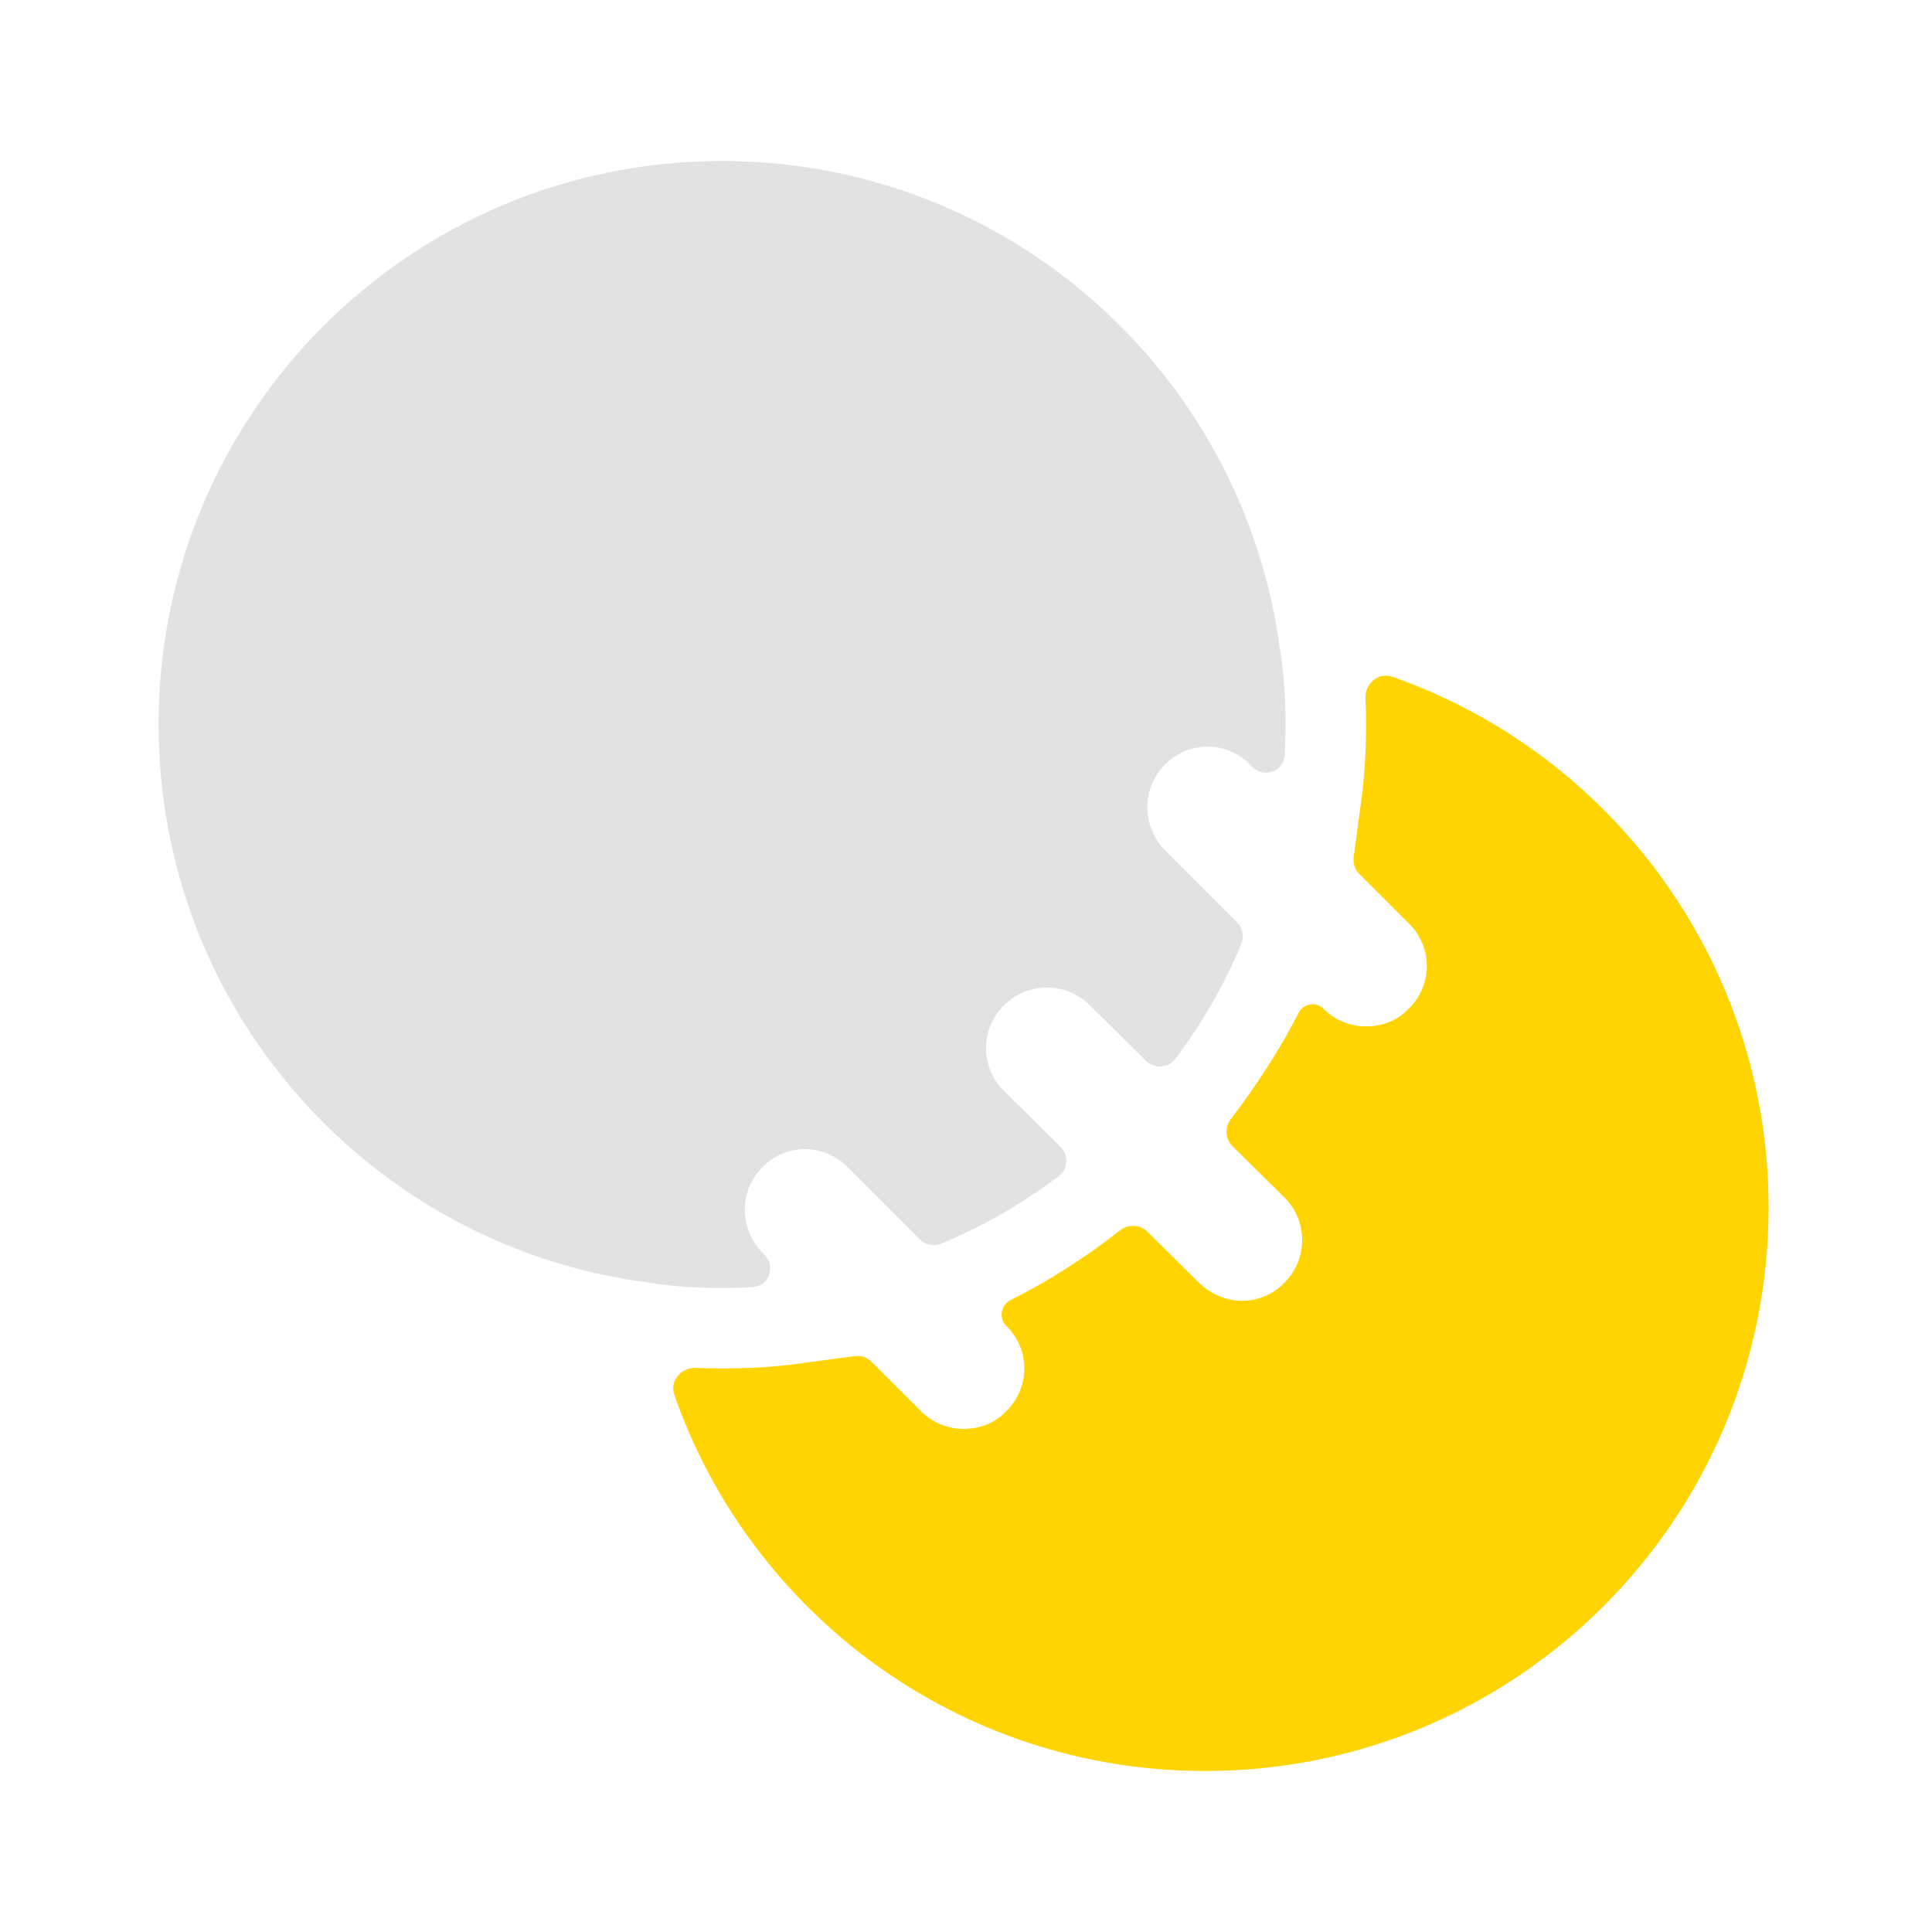
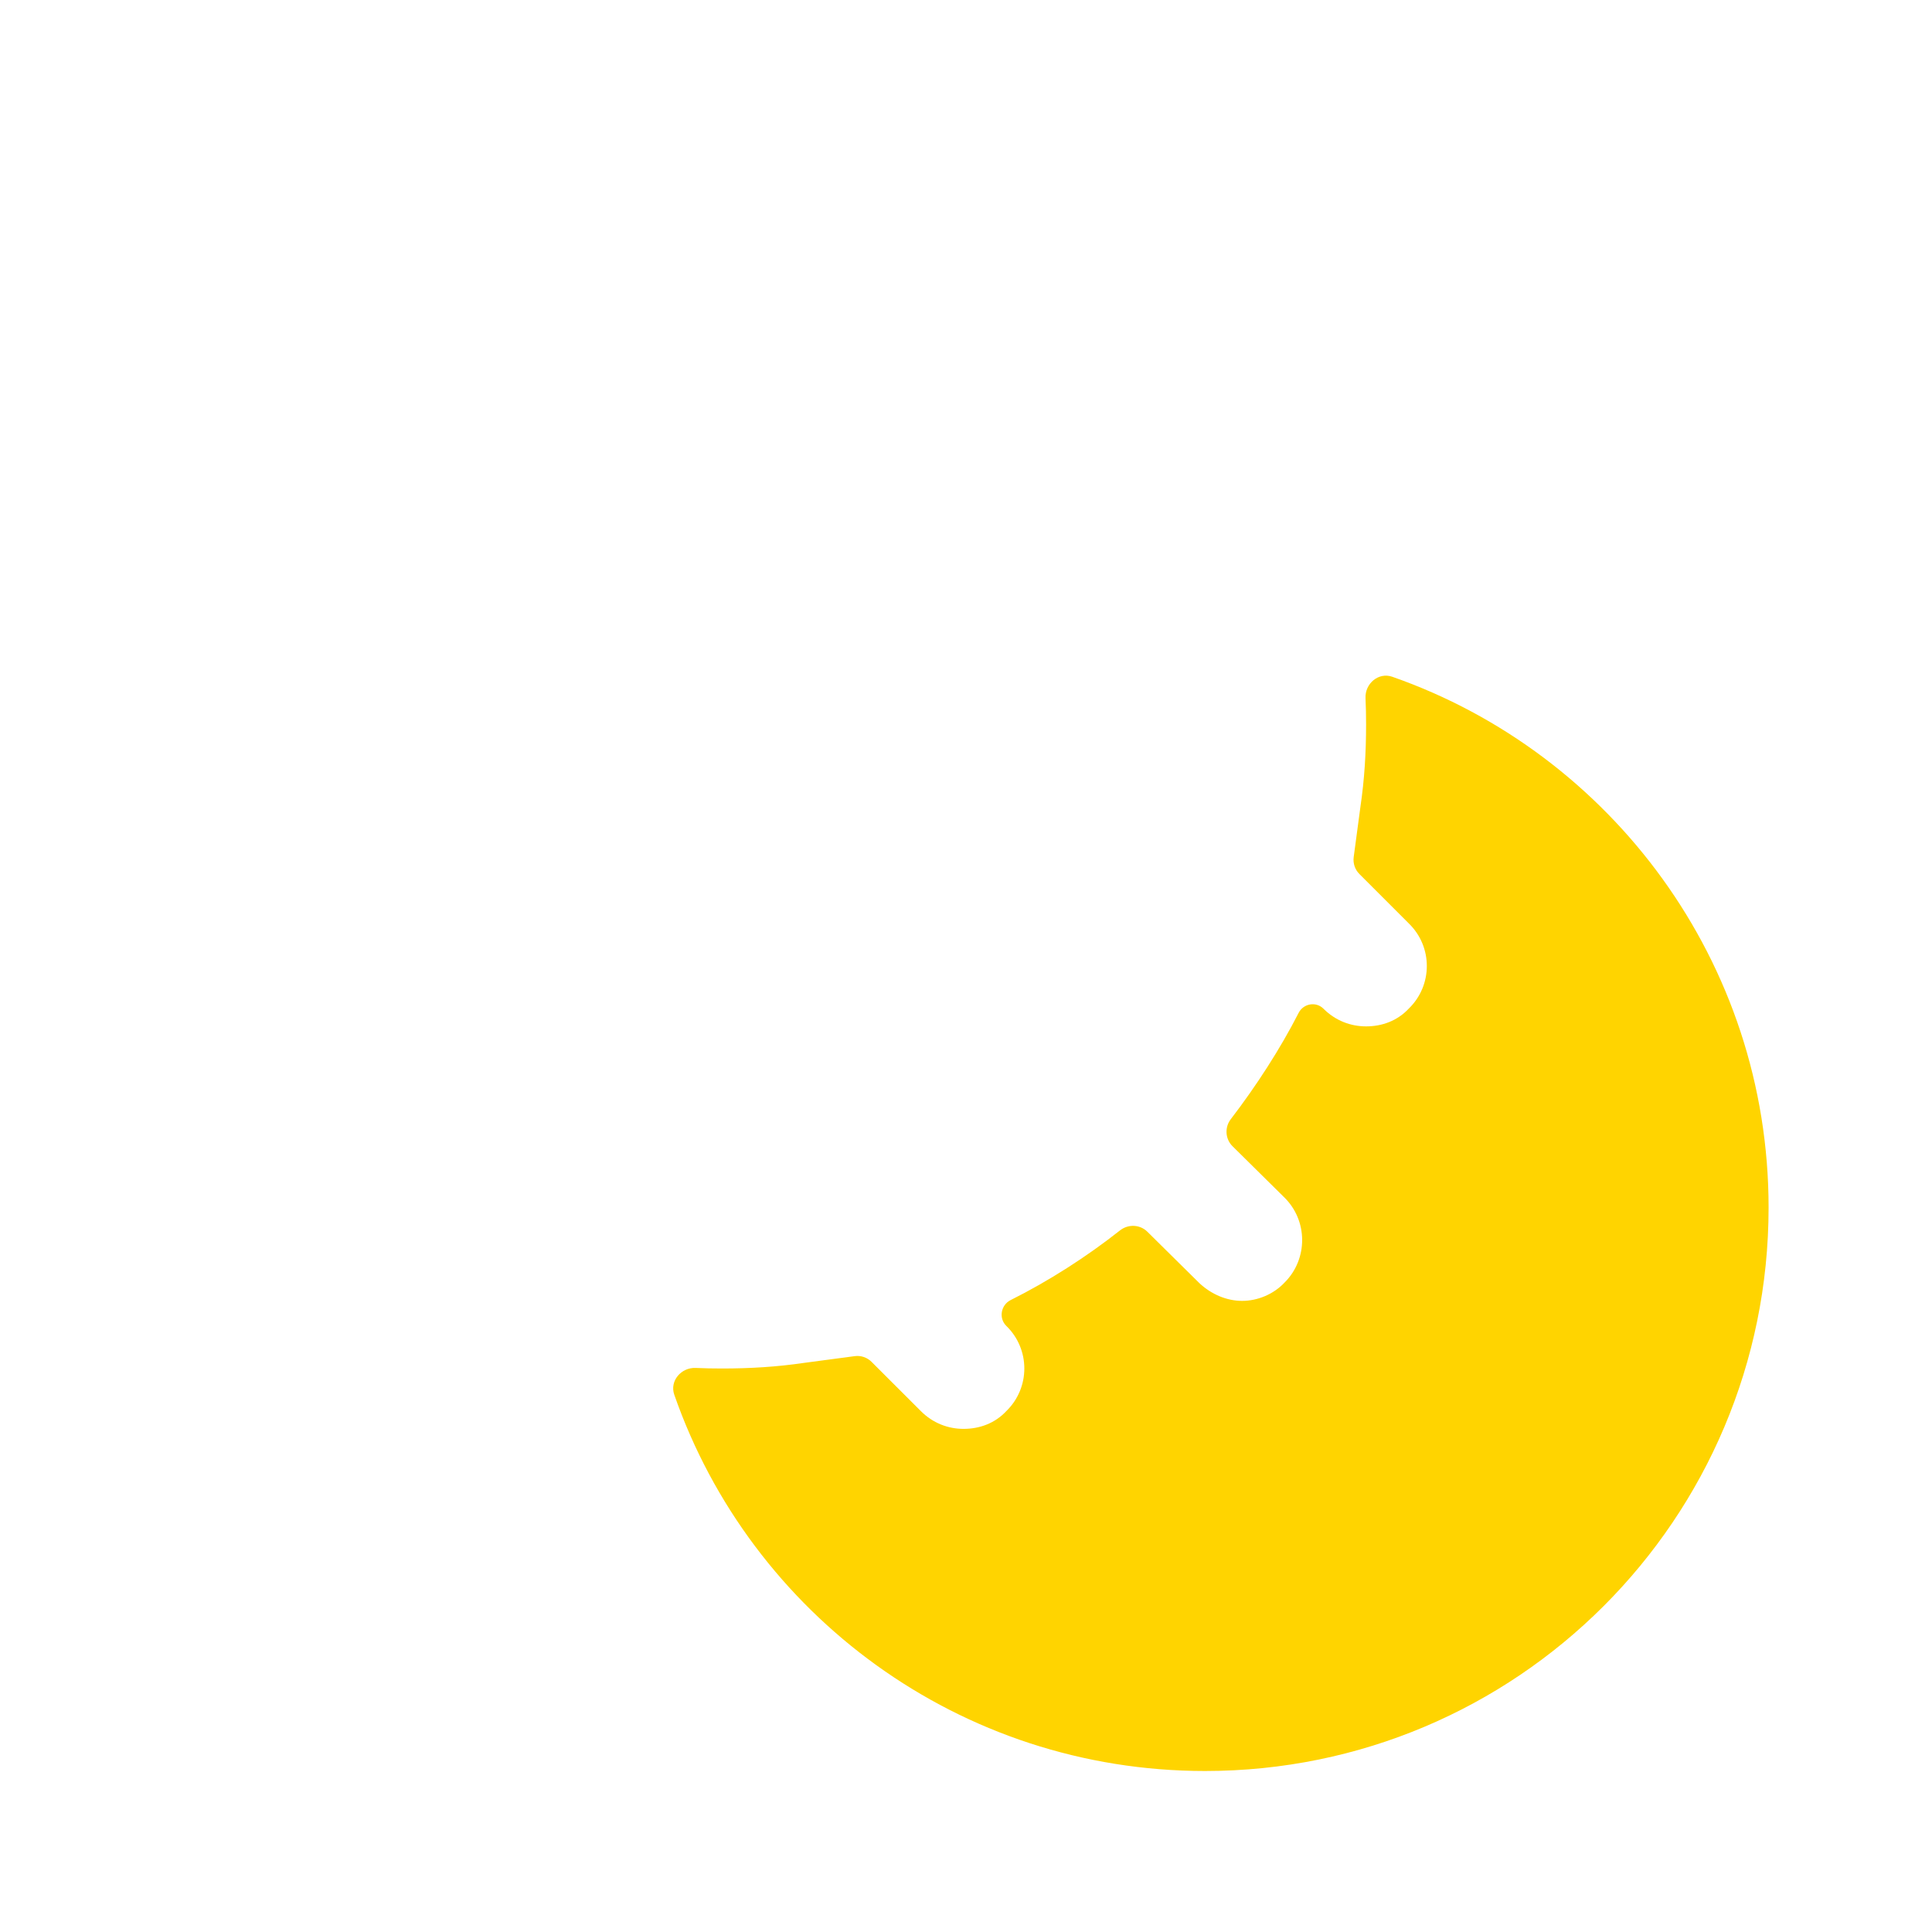
<svg xmlns="http://www.w3.org/2000/svg" width="48" height="48" viewBox="0 0 48 48" fill="none">
-   <path d="M31.8 16.14C30.9 9.28 25.04 4 17.94 4C10.2 4 3.94 10.26 3.94 18C3.94 25.1 9.22 30.96 16.08 31.86C16.68 31.96 17.3 32 17.94 32C18.197 32 18.449 31.993 18.699 31.978C19.112 31.954 19.281 31.461 18.989 31.169L18.94 31.12C18.36 30.52 18.36 29.58 18.94 29C19.52 28.4 20.48 28.4 21.06 29L22.85 30.79C22.99 30.93 23.2 30.974 23.383 30.898C24.432 30.462 25.406 29.9 26.303 29.223C26.541 29.044 26.556 28.698 26.345 28.489L24.94 27.1C24.36 26.52 24.34 25.58 24.94 24.98C25.52 24.4 26.46 24.38 27.06 24.96L28.469 26.353C28.679 26.56 29.023 26.542 29.2 26.307C29.862 25.427 30.42 24.471 30.842 23.441C30.916 23.259 30.871 23.051 30.732 22.912L28.94 21.12C28.36 20.52 28.36 19.58 28.94 19C29.52 18.4 30.48 18.4 31.06 19L31.109 19.049C31.401 19.341 31.895 19.171 31.919 18.759C31.933 18.509 31.94 18.256 31.94 18C31.94 17.36 31.9 16.74 31.8 16.14Z" fill="#E2E2E2" />
  <path d="M43.94 30C43.94 37.74 37.679 44 29.939 44C23.848 44 18.656 40.111 16.752 34.651C16.633 34.31 16.923 33.97 17.284 33.986C17.497 33.996 17.716 34 17.939 34C18.64 34 19.299 33.96 19.98 33.86L21.235 33.693C21.389 33.672 21.544 33.725 21.654 33.835L22.88 35.06C23.18 35.36 23.559 35.5 23.939 35.5C24.34 35.5 24.72 35.36 25 35.06C25.599 34.48 25.599 33.52 25 32.94C24.807 32.747 24.867 32.421 25.111 32.299C26.043 31.835 27.002 31.221 27.826 30.569C28.029 30.409 28.321 30.419 28.505 30.601L29.799 31.88C30.099 32.16 30.48 32.32 30.86 32.32C31.239 32.32 31.64 32.16 31.919 31.86C32.499 31.28 32.499 30.32 31.899 29.74L30.622 28.478C30.439 28.297 30.423 28.008 30.579 27.805C31.206 26.987 31.805 26.064 32.265 25.163C32.384 24.932 32.695 24.876 32.88 25.06C33.179 25.36 33.559 25.5 33.94 25.5C34.34 25.5 34.719 25.36 34.999 25.06C35.599 24.48 35.599 23.52 34.999 22.94L33.774 21.715C33.664 21.605 33.612 21.45 33.632 21.295L33.8 20.04C33.9 19.36 33.94 18.7 33.94 18C33.94 17.777 33.936 17.558 33.926 17.345C33.909 16.984 34.25 16.694 34.591 16.814C40.033 18.718 43.94 23.91 43.94 30Z" fill="#FFD400" />
</svg>